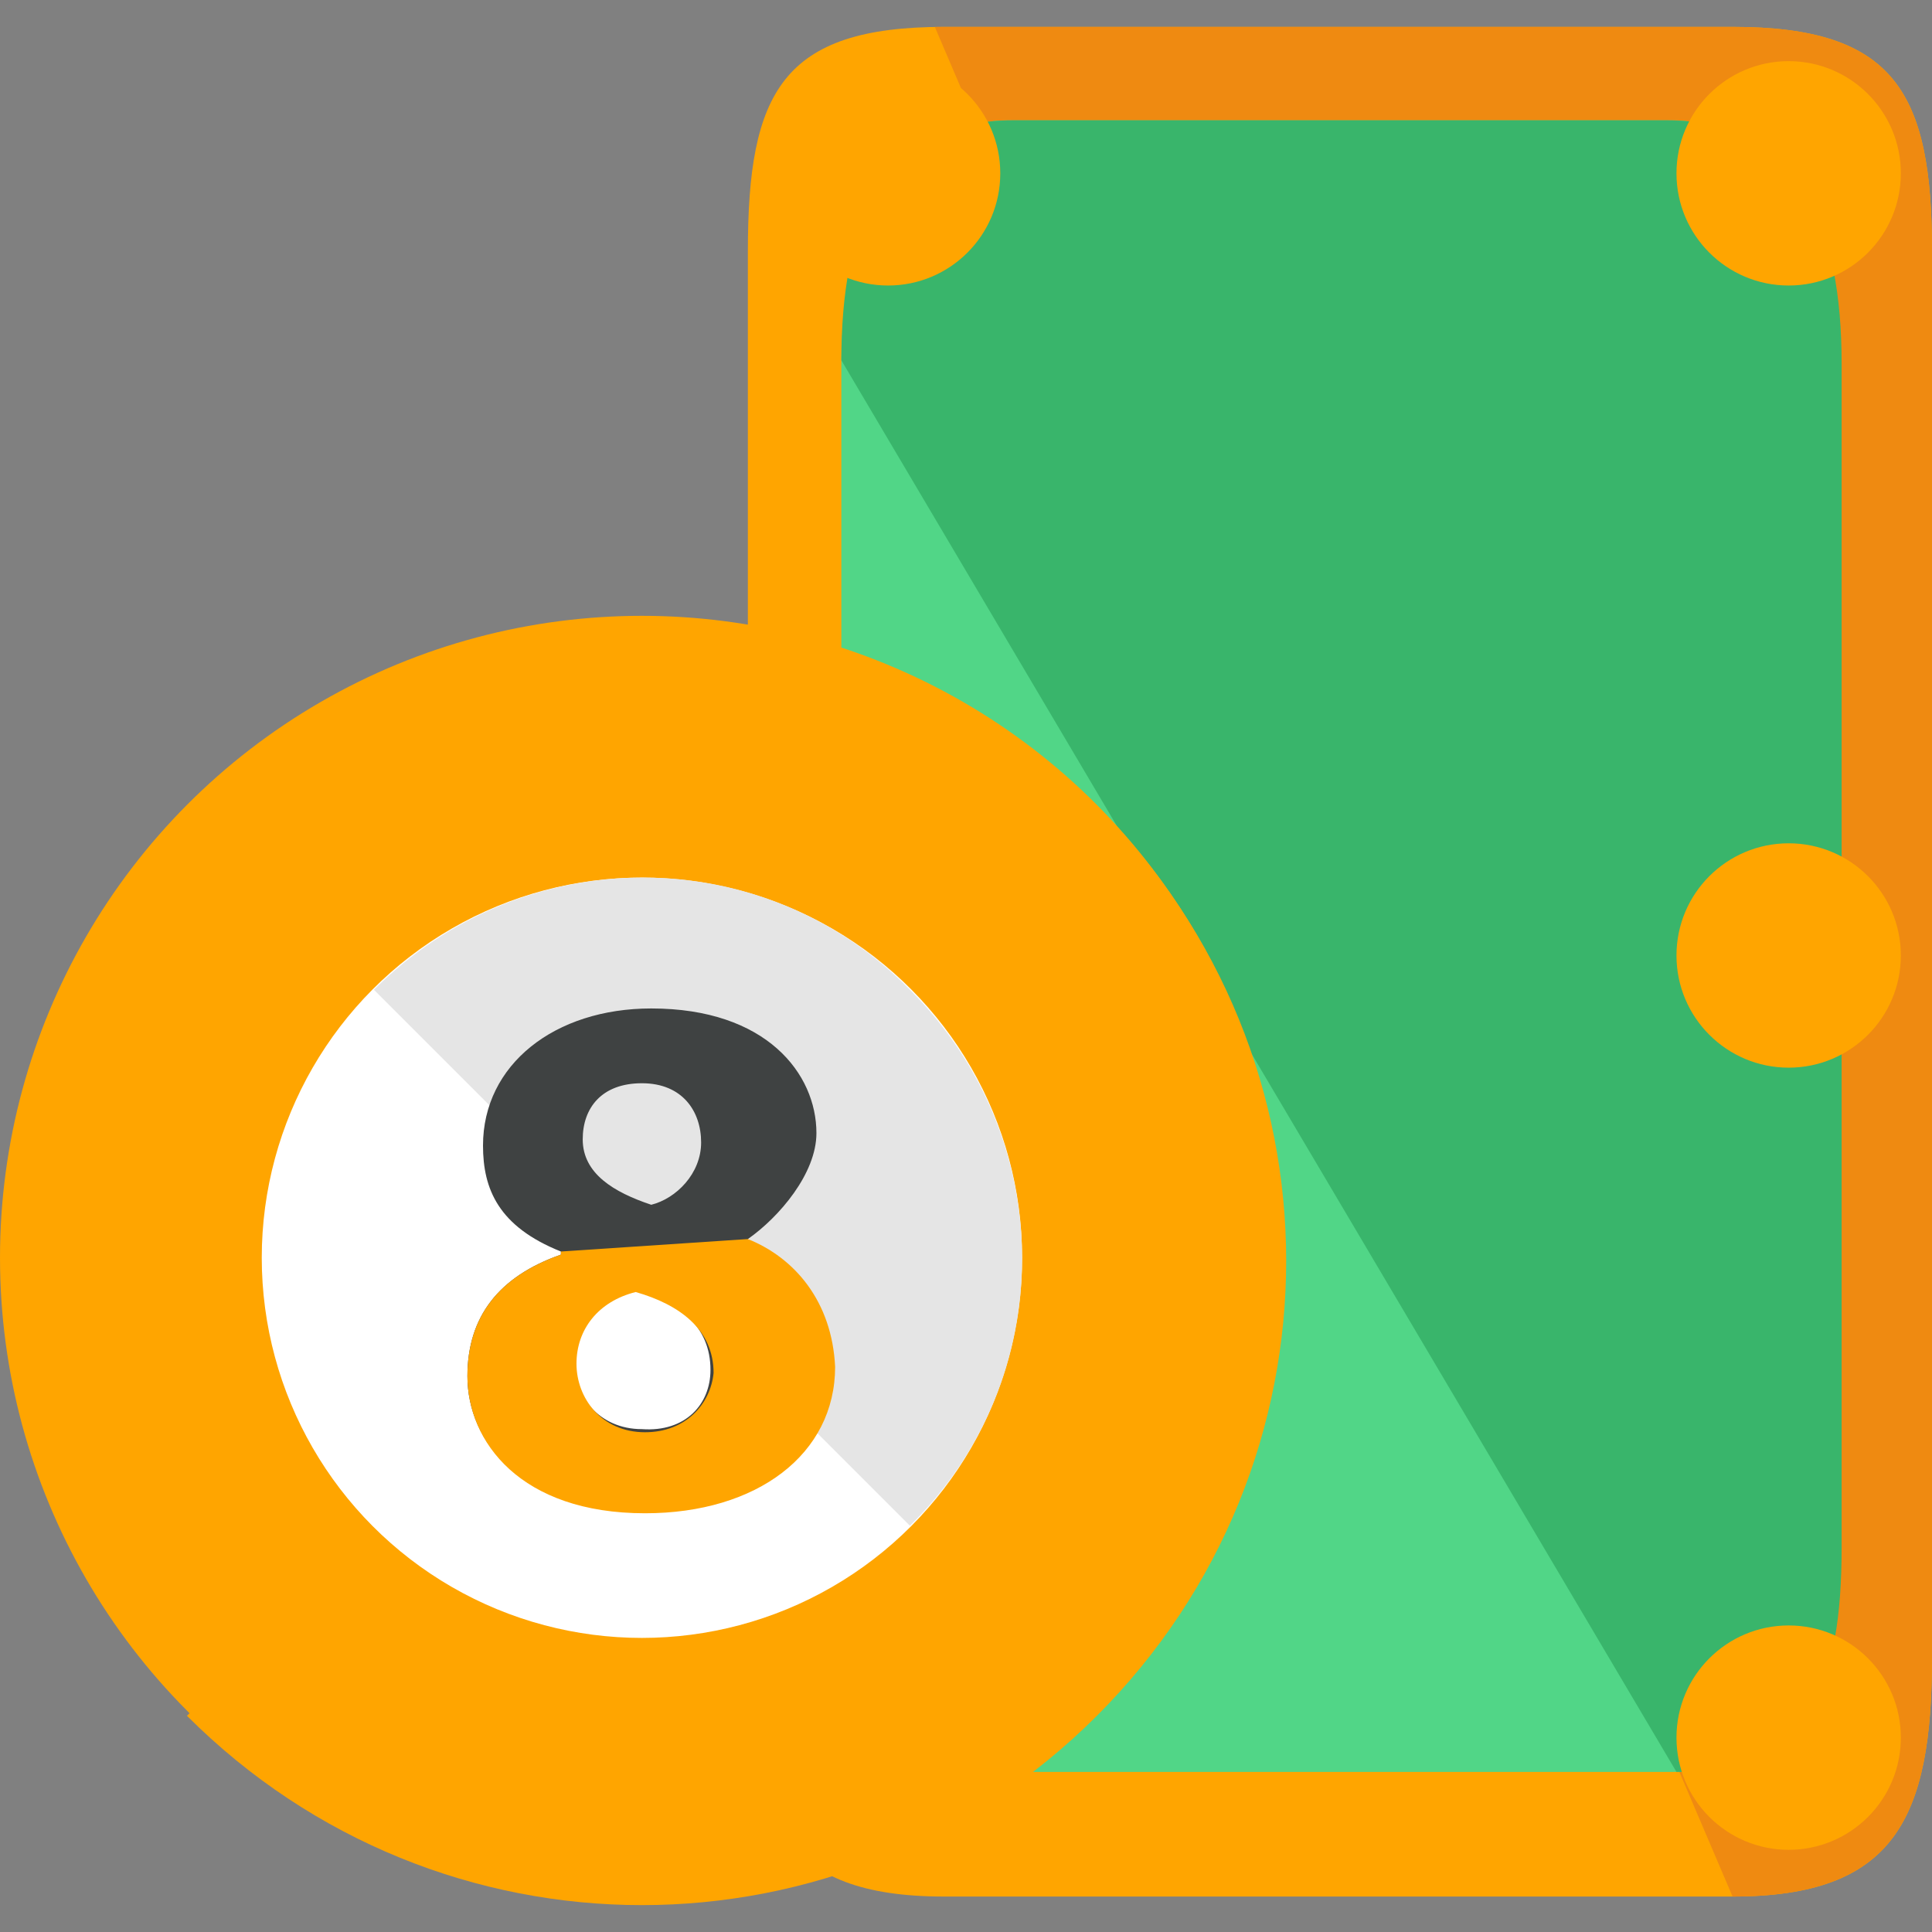
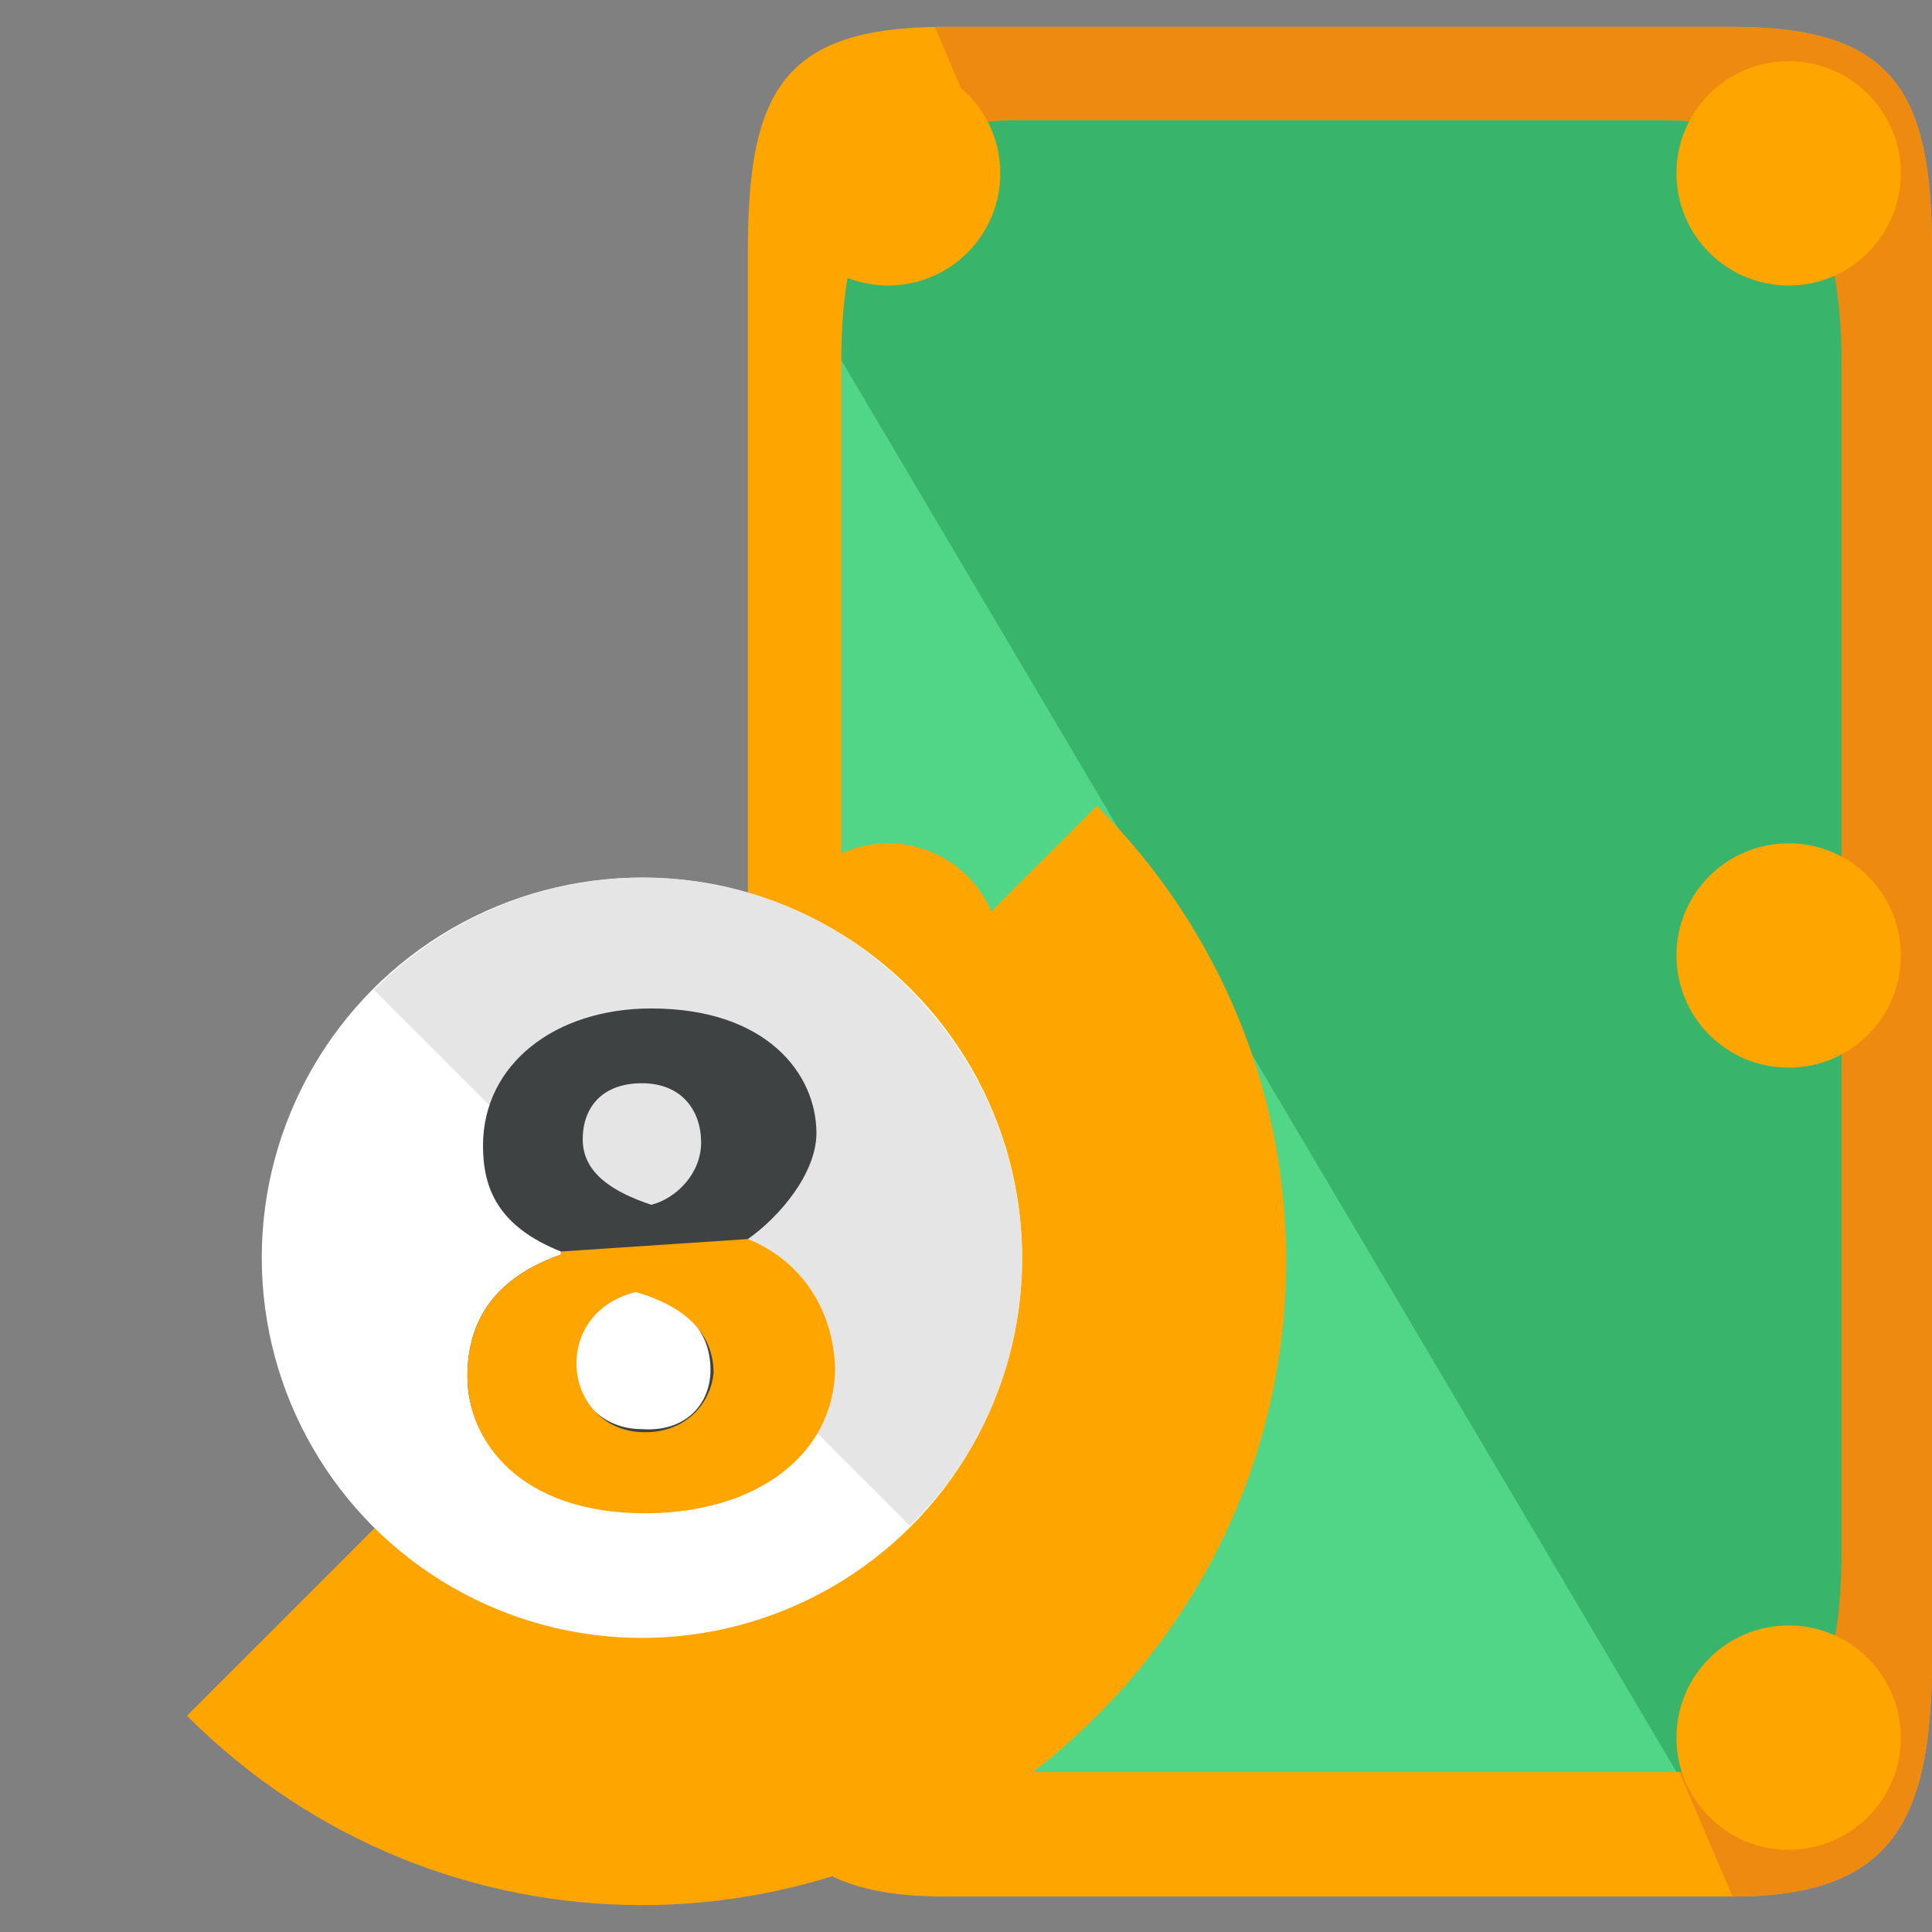
<svg xmlns="http://www.w3.org/2000/svg" height="800px" width="800px" version="1.1" id="Layer_1" viewBox="0 0 496 496" xml:space="preserve" fill="#FFA500">
  <rect x="0" y="0" width="496" height="496" fill="#808080" stroke="none" />
  <g id="SVGRepo_bgCarrier" stroke-width="0" />
  <g id="SVGRepo_tracerCarrier" stroke-linecap="round" stroke-linejoin="round" />
  <g id="SVGRepo_iconCarrier">
    <path style="fill:#FFA500;" d="M496,425.3c0,41.6-9.6,61.6-51.2,61.6H242.4c-41.6,0-50.4-20-50.4-61.6V64.5 c0-40.8,8.8-57.6,50.4-57.6h202.4c41.6,0,51.2,16.8,51.2,57.6V425.3z" />
    <path style="fill:#EF8A11;" d="M240,6.9h204.8c41.6,0,51.2,16.8,51.2,57.6v360.8c0,41.6-9.6,61.6-51.2,61.6" />
    <path style="fill:#51D687;" d="M472,393.3c0,34.4-19.2,61.6-42.4,61.6H258.4c-23.2,0-42.4-28-42.4-61.6V92.5 c0-33.6,19.2-61.6,42.4-61.6h171.2c23.2,0,42.4,28,42.4,61.6L472,393.3L472,393.3z" />
    <path style="fill:#39B56B;" d="M216,92.5c0-33.6,9.6-61.6,44-61.6h168c34.4,0,44.8,28,44.8,62.4v304c0,34.4-8,57.6-42.4,57.6" />
    <circle style="fill:#FFA500;" cx="228" cy="44.5" r="28.8" />
    <circle style="fill:#FFA500;" cx="228" cy="44.5" r="19.2" />
    <path style="fill:#FFA500;" d="M241.6,30.9c7.2,7.2,7.2,19.2,0,26.4c-7.2,7.2-19.2,7.2-26.4,0" />
    <circle style="fill:#FFA500;" cx="459.2" cy="44.5" r="28.8" />
    <path style="fill:#FFA500;" d="M478.4,44.5c0,10.4-8.8,19.2-19.2,19.2c-10.4,0-19.2-8.8-19.2-19.2s8.8-19.2,19.2-19.2 C469.6,25.3,478.4,34.1,478.4,44.5z" />
    <path style="fill:#FFA500;" d="M472.8,30.9c7.2,8,7.2,19.2,0,27.2c-7.2,7.2-19.2,7.2-26.4,0" />
    <circle style="fill:#FFA500;" cx="228" cy="245.3" r="28.8" />
    <circle style="fill:#FFA500;" cx="228" cy="245.3" r="19.2" />
    <path style="fill:#FFA500;" d="M241.6,231.7c7.2,7.2,7.2,19.2,0,26.4c-7.2,7.2-19.2,7.2-26.4,0" />
    <circle style="fill:#FFA500;" cx="459.2" cy="245.3" r="28.8" />
    <path style="fill:#FFA500;" d="M478.4,245.3c0,10.4-8.8,19.2-19.2,19.2c-10.4,0-19.2-8.8-19.2-19.2c0-10.4,8.8-19.2,19.2-19.2 C469.6,226.1,478.4,234.9,478.4,245.3z" />
    <path style="fill:#FFA500;" d="M472.8,231.7c7.2,7.2,7.2,19.2,0,26.4s-19.2,7.2-26.4,0" />
    <circle style="fill:#FFA500;" cx="228" cy="446.1" r="28.8" />
    <circle style="fill:#FFA500;" cx="228" cy="446.1" r="19.2" />
    <path style="fill:#FFA500;" d="M241.6,432.5c7.2,7.2,7.2,19.2,0,26.4c-7.2,7.2-19.2,7.2-26.4,0" />
    <circle style="fill:#FFA500;" cx="459.2" cy="446.1" r="28.8" />
    <path style="fill:#FFA500;" d="M478.4,446.1c0,10.4-8.8,19.2-19.2,19.2c-10.4,0-19.2-8.8-19.2-19.2c0-10.4,8.8-19.2,19.2-19.2 S478.4,435.7,478.4,446.1z" />
    <path style="fill:#FFA500;" d="M472.8,432.5c7.2,7.2,7.2,19.2,0,26.4c-7.2,7.2-19.2,7.2-26.4,0" />
-     <circle style="fill:#FFA500;" cx="164.8" cy="322.9" r="164.8" />
    <path style="fill:#FFA500;" d="M281.6,206.9c64.8,64.8,64.8,168.8,0,233.6s-168.8,64.8-233.6,0" />
    <circle style="fill:#FFFFFF;" cx="164.8" cy="322.9" r="97.6" />
    <path style="fill:#E5E5E5;" d="M96,254.1c38.4-38.4,100-38.4,137.6,0c38.4,38.4,38.4,100,0,137.6" />
    <path style="fill:#3F4242;" d="M120,353.3c0-15.2,8-25.6,24-31.2v-0.8c-16-6.4-20-16-20-27.2c0-20.8,18.4-35.2,43.2-35.2 c29.6,0,42.4,16.8,42.4,32c0,10.4-9.6,21.6-17.6,27.2v0.8c8,4.8,21.6,15.2,21.6,31.2c0,22.4-18.4,37.6-48,37.6 C133.6,387.7,120,370.1,120,353.3z M182.4,351.7c0-11.2-8-17.6-20-20.8c-9.6,2.4-15.2,9.6-15.2,18.4s6.4,17.6,17.6,17.6 C176,367.7,182.4,360.5,182.4,351.7z M149.6,292.5c0,8.8,8,13.6,17.6,16.8c6.4-1.6,12.8-8,12.8-16s-4.8-15.2-15.2-15.2 C154.4,278.1,149.6,284.5,149.6,292.5z" />
    <path d="M192,318.1l-48,3.2c2.4,0,0,0,0,0v0.8c-16,5.6-24,16-24,31.2c0,16.8,13.6,35.2,45.6,35.2c28.8,0,48.8-15.2,48.8-37.6 C213.6,334.1,204,322.9,192,318.1z M165.6,367.7c-11.2,0-17.6-8.8-17.6-17.6c0-8.8,5.6-16,15.2-18.4c11.2,3.2,20,9.6,20,20.8 C182.4,360.5,176,367.7,165.6,367.7z" />
  </g>
</svg>